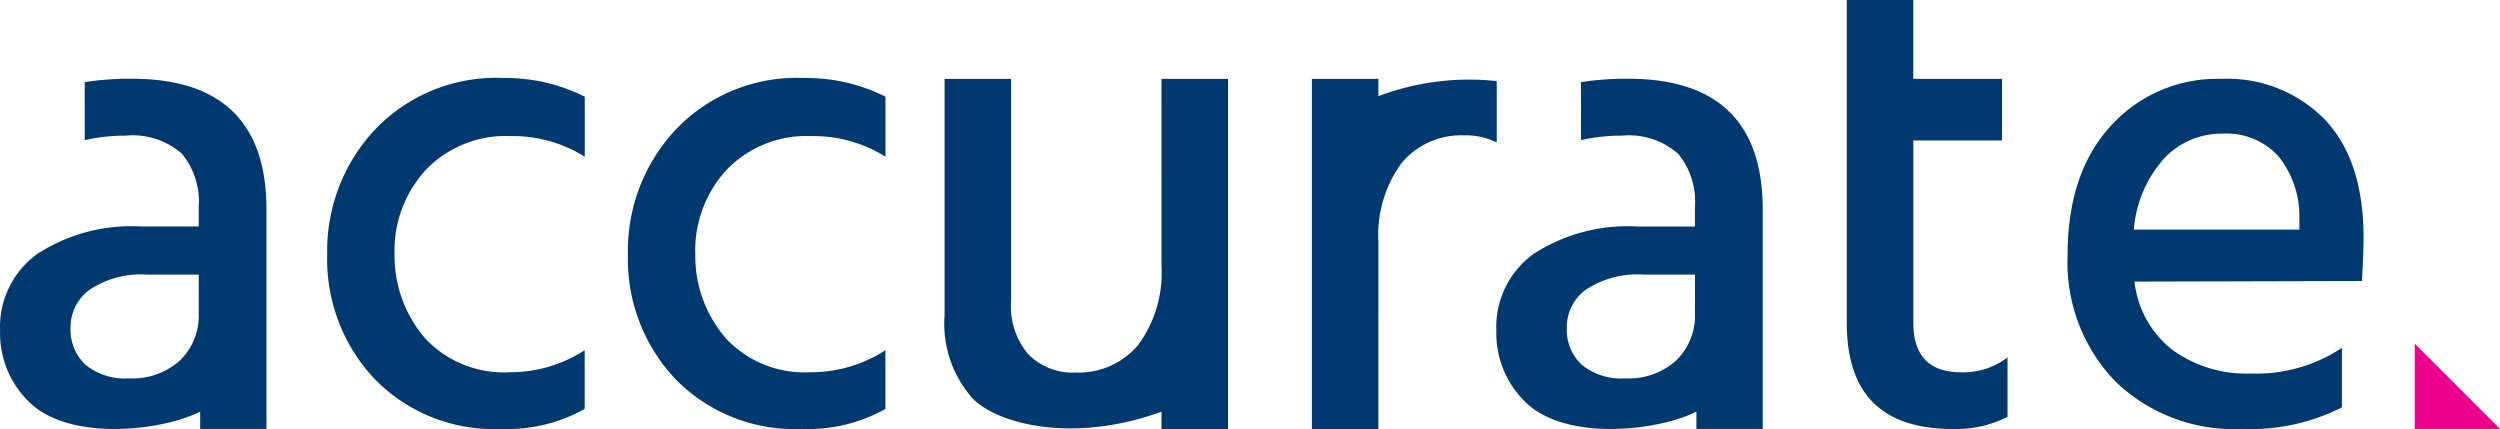
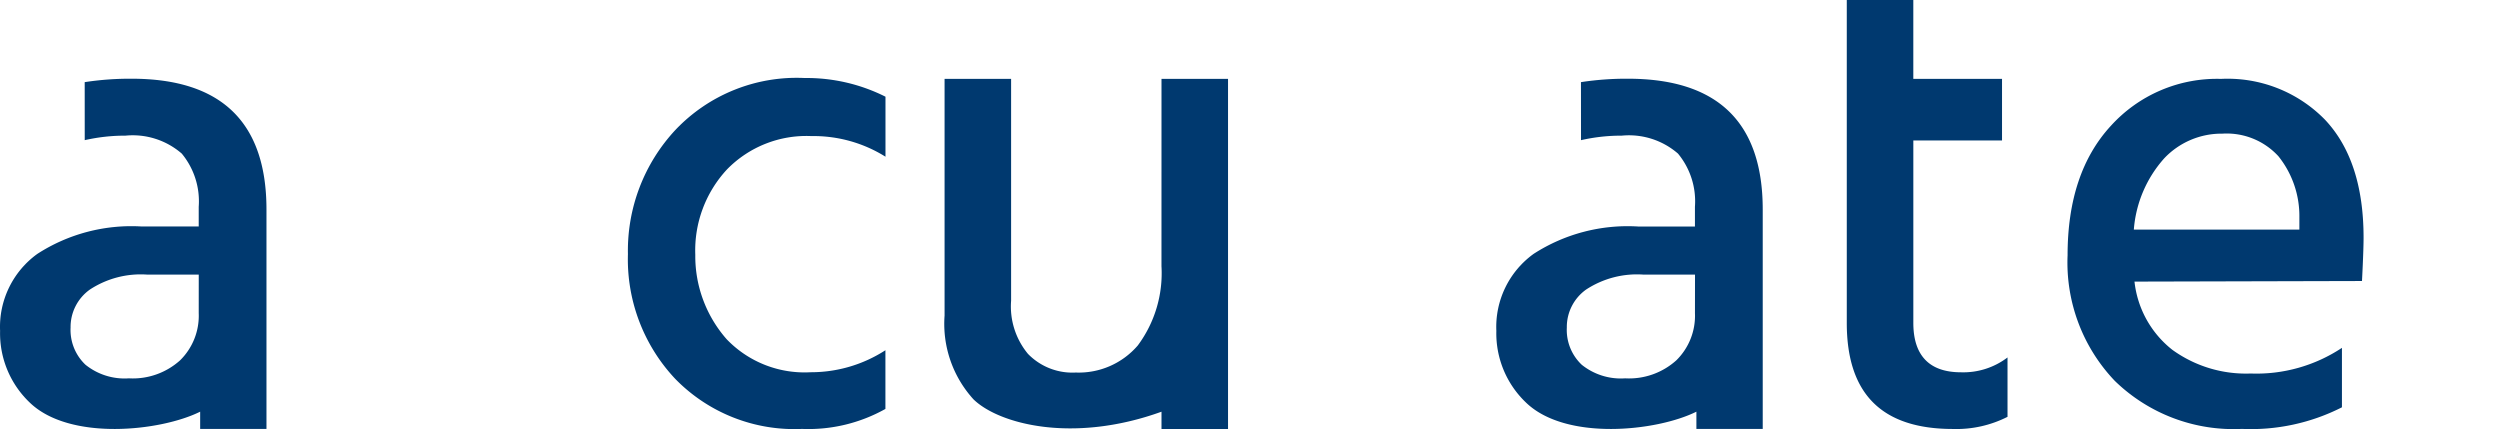
<svg xmlns="http://www.w3.org/2000/svg" width="400" height="68.658" viewBox="0 0 400 68.658">
  <g id="accurate" transform="translate(6110.005 -1490.239)">
    <g id="Group_29882" data-name="Group 29882" transform="translate(-6110.005 1490.239)">
      <path id="Path_1" data-name="Path 1" d="M7.176.29a47.868,47.868,0,0,1,7.5-.547q21.582,0,21.584,20.933v35.1H25.65v-2.76c-6.311,3.143-20.905,4.732-27.292-1.483A15.291,15.291,0,0,1-6.362,40.09,14.409,14.409,0,0,1-.4,27.77,27.723,27.723,0,0,1,16.31,23.387h9.109V20.242a11.986,11.986,0,0,0-2.709-8.516A11.958,11.958,0,0,0,13.7,8.852a29.053,29.053,0,0,0-6.519.722ZM25.424,31.085H17.177a14.832,14.832,0,0,0-9.167,2.388,7.35,7.35,0,0,0-3.092,6.083,7.652,7.652,0,0,0,2.39,5.956,9.976,9.976,0,0,0,6.942,2.17A11.307,11.307,0,0,0,22.439,44.8a9.994,9.994,0,0,0,2.981-7.538Z" transform="translate(6.376 12.852)" fill="#00396f" />
      <path id="Path_2" data-name="Path 2" d="M7.177.29a47.865,47.865,0,0,1,7.5-.547q21.582,0,21.584,20.933v35.1H25.648v-2.76c-6.311,3.143-20.905,4.732-27.29-1.483A15.283,15.283,0,0,1-6.361,40.088,14.409,14.409,0,0,1-.4,27.77a27.723,27.723,0,0,1,16.705-4.382h9.109V20.242a11.986,11.986,0,0,0-2.709-8.516,11.963,11.963,0,0,0-9-2.874,29.053,29.053,0,0,0-6.519.722ZM25.425,31.085h-8.25a14.832,14.832,0,0,0-9.167,2.388,7.35,7.35,0,0,0-3.092,6.083,7.652,7.652,0,0,0,2.39,5.956,9.976,9.976,0,0,0,6.942,2.17A11.307,11.307,0,0,0,22.437,44.8a9.994,9.994,0,0,0,2.981-7.538Z" transform="translate(245.776 12.852)" fill="#00396f" />
-       <path id="Path_3" data-name="Path 3" d="M5.715,15a20.124,20.124,0,0,0,5.016,13.5,17.255,17.255,0,0,0,13.448,5.285,21.924,21.924,0,0,0,11.956-3.521v9.391a25.216,25.216,0,0,1-13.342,3.2,26.613,26.613,0,0,1-20.276-8,27.9,27.9,0,0,1-7.581-19.96A28.319,28.319,0,0,1,2.564-5.017,26.732,26.732,0,0,1,23.219-13.29,28.068,28.068,0,0,1,36.145-10.3V-.7A21.693,21.693,0,0,0,24.286-4a17.742,17.742,0,0,0-13.5,5.335A19.035,19.035,0,0,0,5.715,15" transform="translate(57.416 25.773)" fill="#00396f" />
      <path id="Path_4" data-name="Path 4" d="M5.715,15a20.124,20.124,0,0,0,5.016,13.5,17.255,17.255,0,0,0,13.448,5.285,21.924,21.924,0,0,0,11.956-3.521v9.391a25.216,25.216,0,0,1-13.342,3.2,26.613,26.613,0,0,1-20.276-8,27.9,27.9,0,0,1-7.581-19.96A28.311,28.311,0,0,1,2.567-5.017,26.724,26.724,0,0,1,23.219-13.29,28.068,28.068,0,0,1,36.145-10.3V-.7A21.693,21.693,0,0,0,24.286-4a17.742,17.742,0,0,0-13.5,5.335A19.035,19.035,0,0,0,5.715,15" transform="translate(105.532 25.773)" fill="#00396f" />
      <path id="Path_5" data-name="Path 5" d="M18.407,0H29.052V56.014H18.407V53.251c-14.194,5.127-26.03,1.972-30.085-1.982a17.942,17.942,0,0,1-4.623-13.4V0H-5.656V35.5a11.874,11.874,0,0,0,2.7,8.5,9.91,9.91,0,0,0,7.647,2.983,12.455,12.455,0,0,0,9.928-4.337,19.377,19.377,0,0,0,3.784-12.673Z" transform="translate(167.433 12.622)" fill="#00396f" />
-       <path id="Path_6" data-name="Path 6" d="M5.639,13.782A19.374,19.374,0,0,1,9.423,1.109a12.452,12.452,0,0,1,9.925-4.326A11.251,11.251,0,0,1,24.57-2.079v-9.809l-.253-.033A41.194,41.194,0,0,0,5.634-9.488v-2.76H-5.011V43.766H5.634Z" transform="translate(214.91 24.87)" fill="#00396f" />
      <path id="Path_7" data-name="Path 7" d="M5.638,11.9V41.089c0,5.252,2.593,7.9,7.626,7.9a11.679,11.679,0,0,0,7.444-2.375v9.5a18.046,18.046,0,0,1-8.737,1.944C.68,58.053-5.01,52.53-5.01,41.094V-10.578H5.635V2.039H19.829V11.9Z" transform="translate(300.495 10.578)" fill="#00396f" />
      <path id="Path_8" data-name="Path 8" d="M23.257,22.8v9.515a32.141,32.141,0,0,1-16,3.457A27.249,27.249,0,0,1-13.071,28.1,27.411,27.411,0,0,1-20.639,7.986q0-13.18,6.919-20.7A22.9,22.9,0,0,1,3.9-20.231a21.782,21.782,0,0,1,16.655,6.542q6.162,6.542,6.164,18.867c0,2.233-.253,6.932-.253,6.932l-36.4.094A16.094,16.094,0,0,0-3.873,23.122,20.1,20.1,0,0,0,8.661,26.909a24.742,24.742,0,0,0,14.6-4.109M16.447,3.88V1.939A15.306,15.306,0,0,0,13.1-7.847a11.228,11.228,0,0,0-8.972-3.622,12.607,12.607,0,0,0-9.3,3.944A19.306,19.306,0,0,0-10.039,3.88Z" transform="translate(351.453 32.853)" fill="#00396f" />
    </g>
-     <path id="Path_10" data-name="Path 10" d="M0,6.223H13.646L0-7.423Z" transform="translate(-5723.651 1552.644)" fill="#eb008b" />
  </g>
</svg>